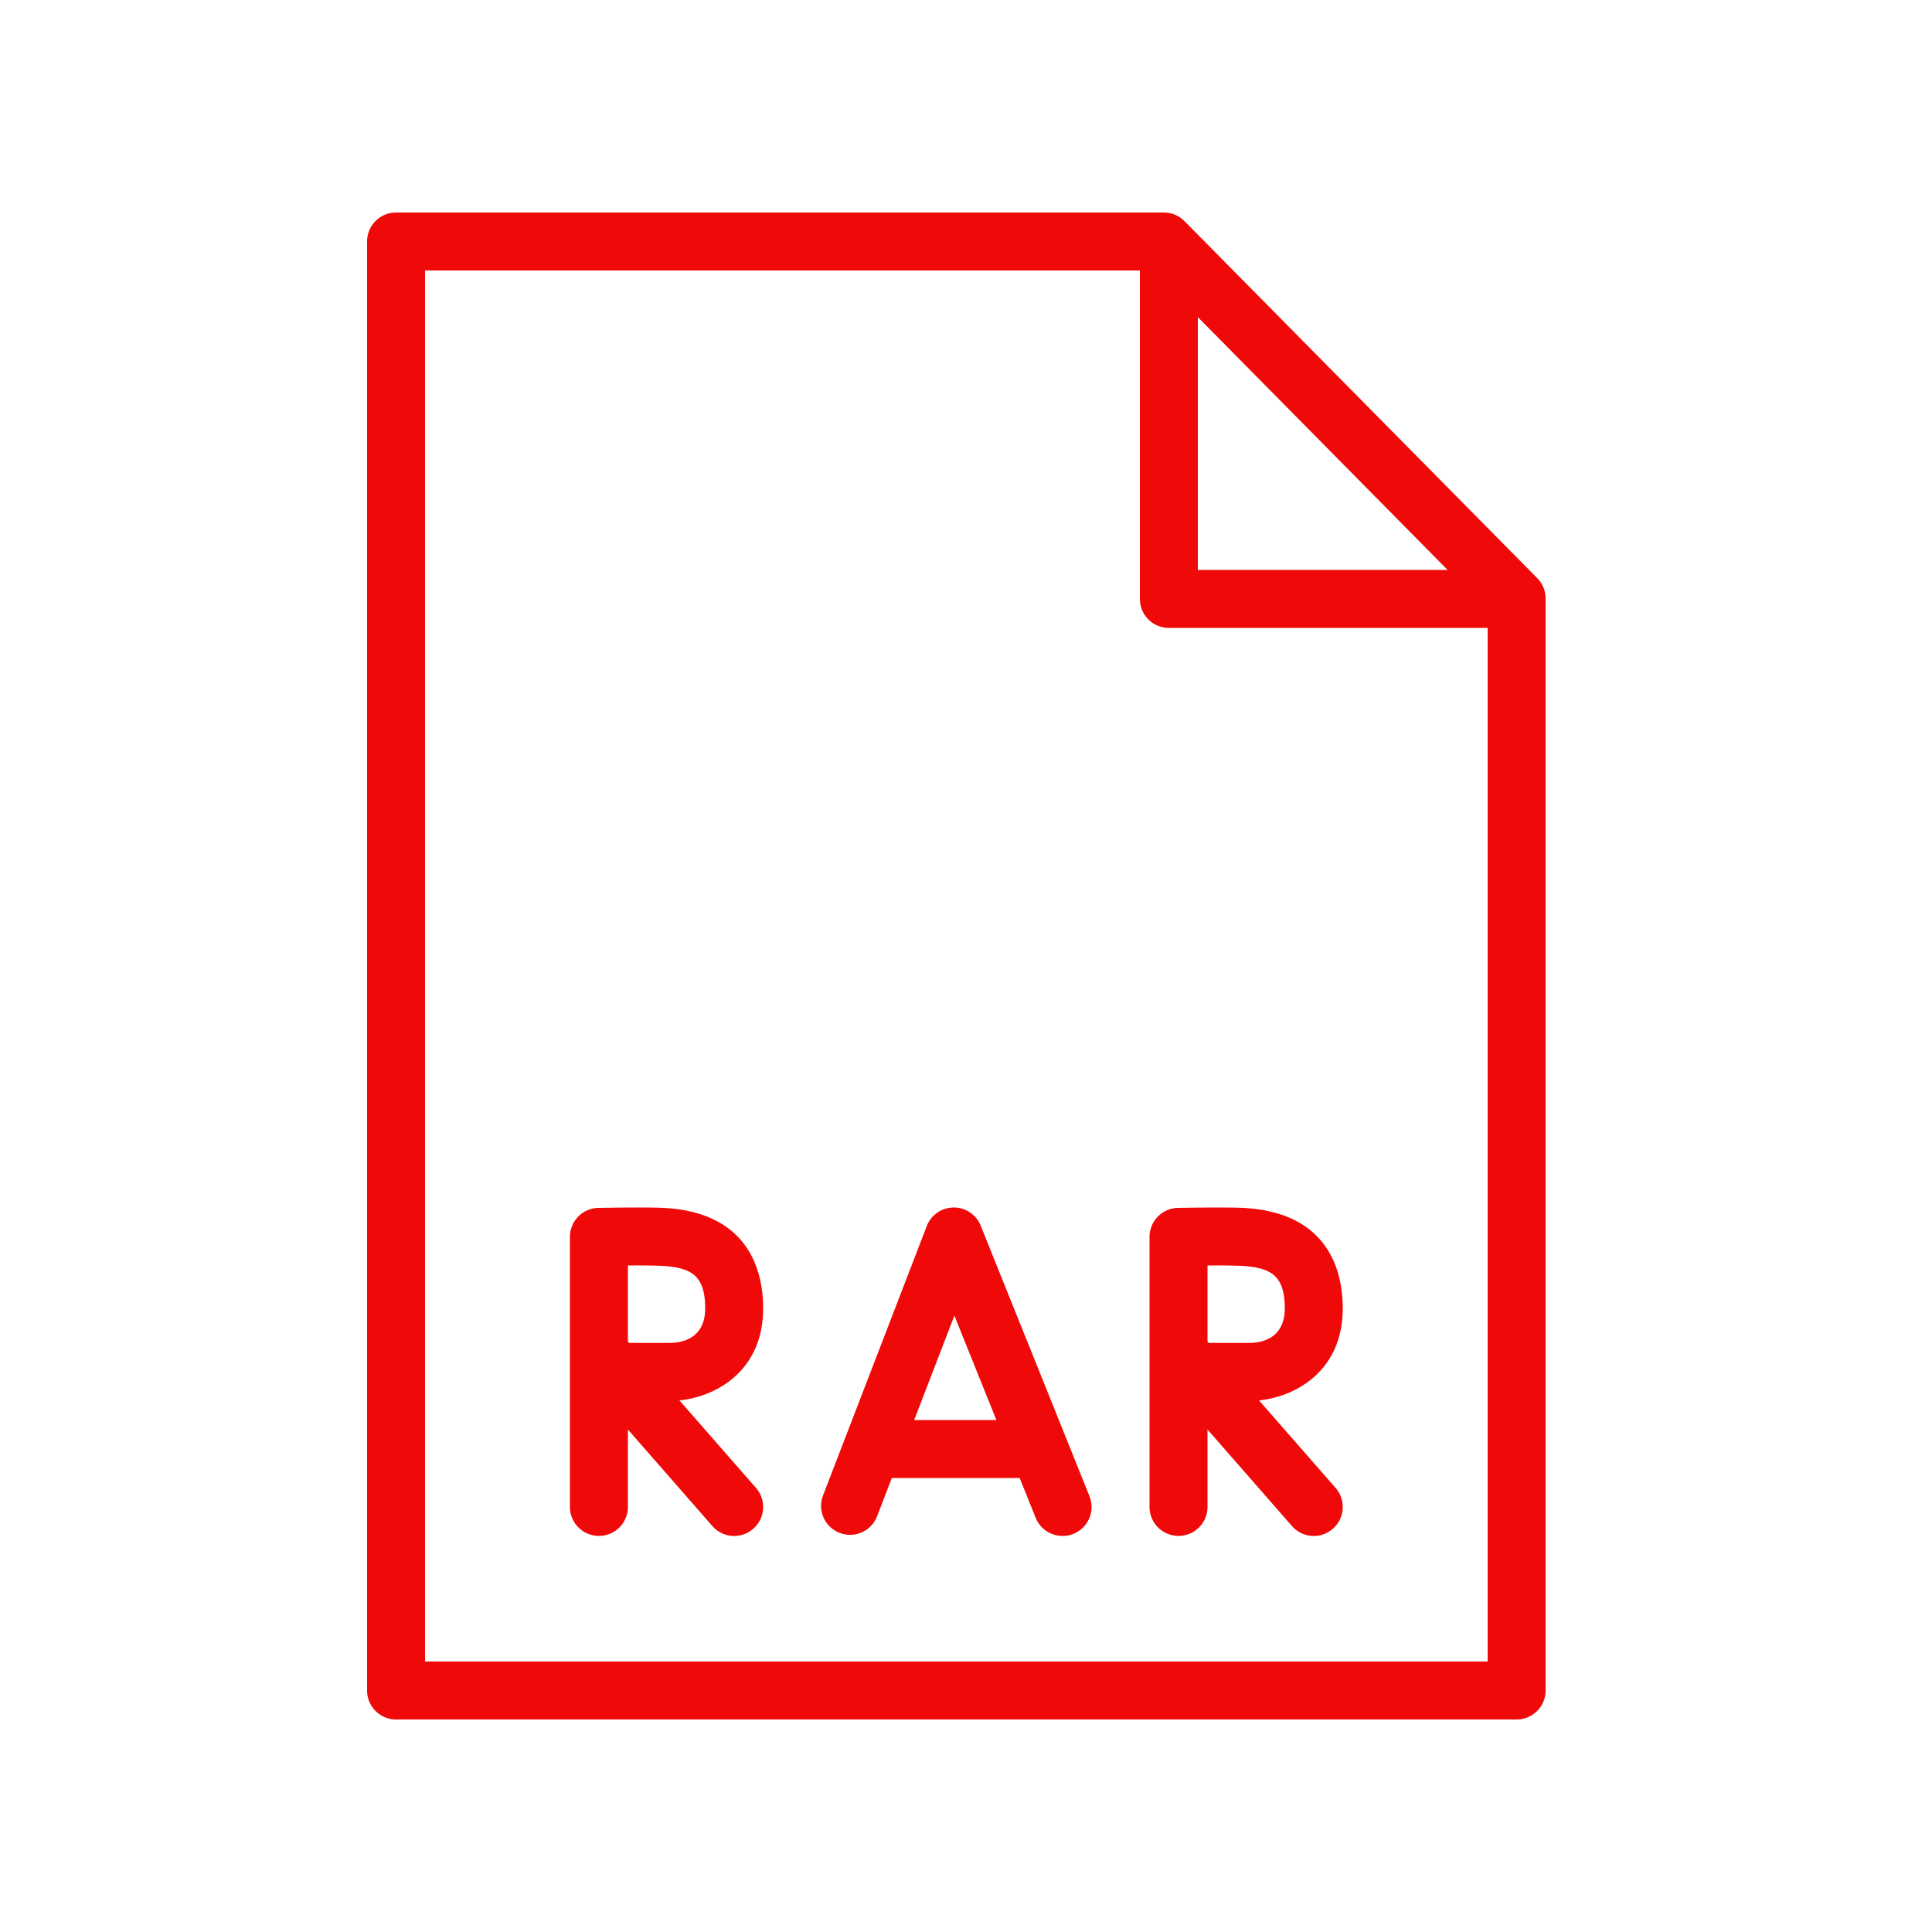
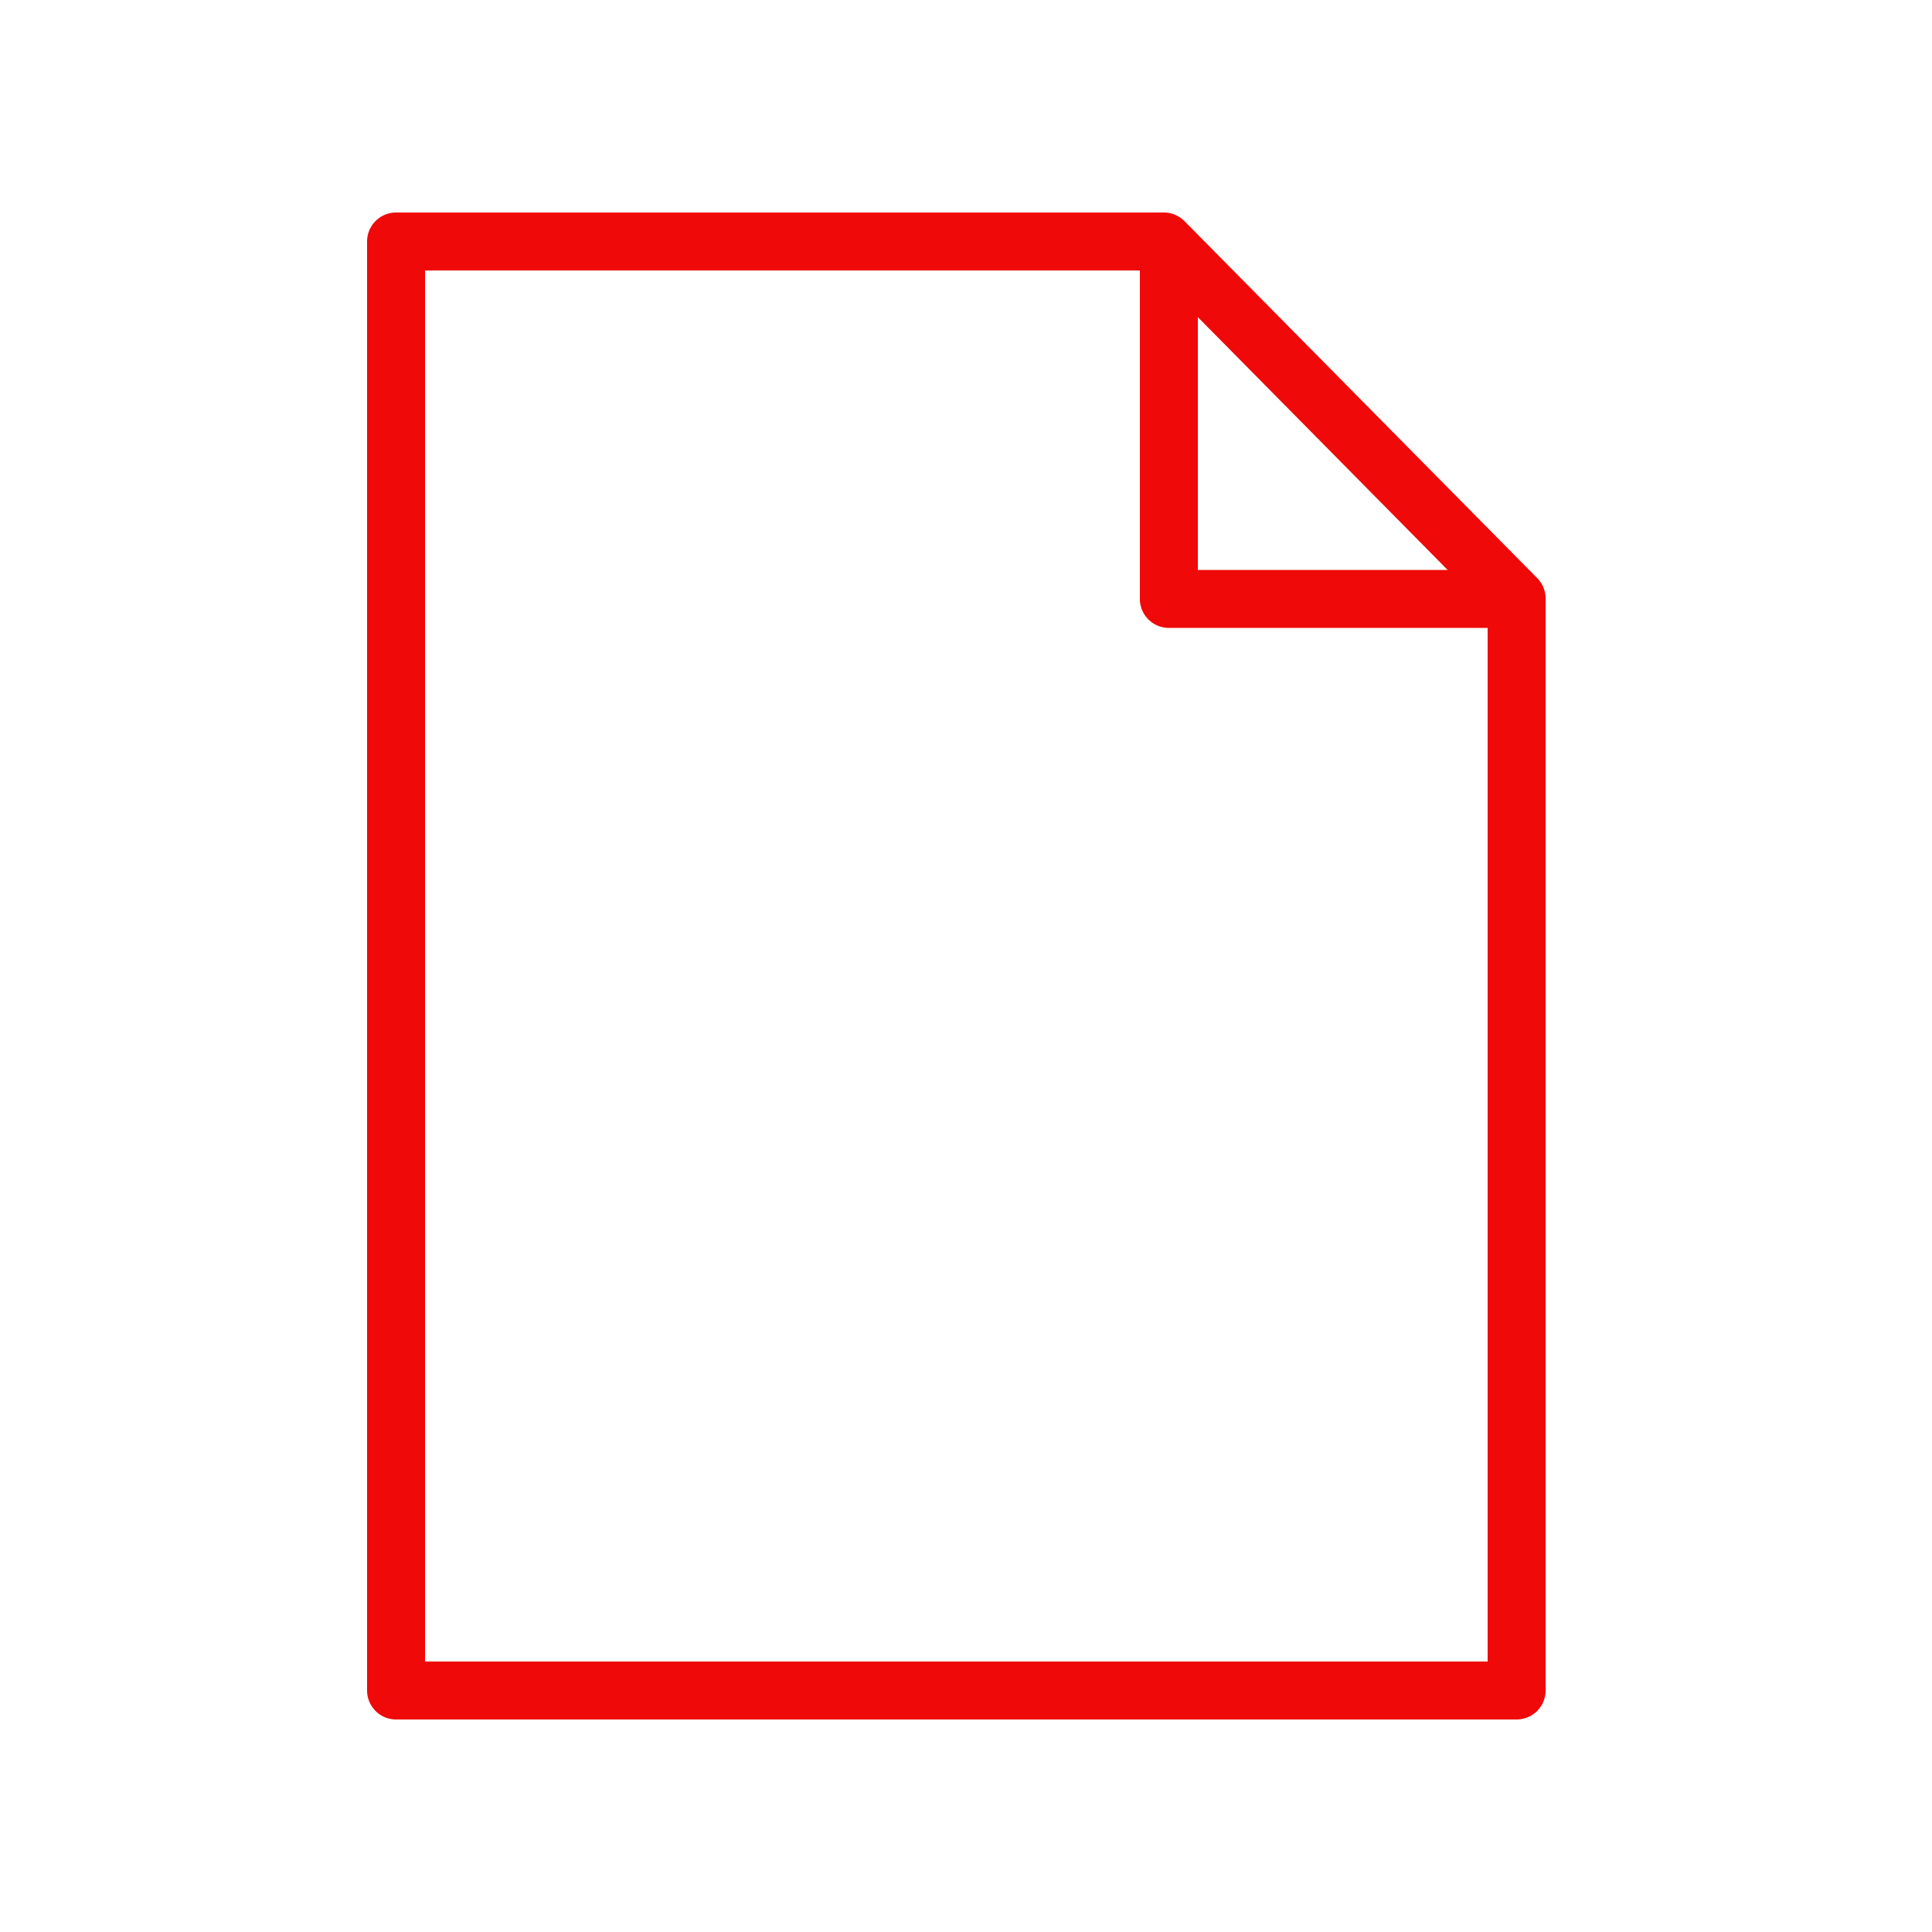
<svg xmlns="http://www.w3.org/2000/svg" viewBox="0 0 100 100" fill-rule="evenodd">
  <g>
    <path d="m79.567 29.924-18.26-18.479A1.5 1.5 0 0 0 60.24 11H20.5a1.5 1.5 0 0 0-1.5 1.5v75a1.5 1.5 0 0 0 1.5 1.5h58a1.5 1.5 0 0 0 1.5-1.5V30.979c0-.394-.155-.773-.433-1.055zM62 16.415 74.929 29.5H62V16.415zM22 86V14h37v17a1.5 1.5 0 0 0 1.5 1.5H77V86H22z" stroke-width="0" stroke="#ef0909" fill="#ef0909" />
-     <path d="M50.761 63.44a1.5 1.5 0 0 0-1.392-.94h-.011a1.5 1.5 0 0 0-1.389.961L42.6 77.404a1.498 1.498 0 1 0 2.798 1.078l.763-1.982h6.617l.828 2.06a1.5 1.5 0 0 0 2.784-1.119L50.761 63.44zM47.318 73.5l2.081-5.404 2.174 5.404h-4.255zM39.5 67.72c0-1.836-.666-4.952-5.122-5.198-.854-.046-3.146-.006-3.406-.002a1.501 1.501 0 0 0-1.472 1.5v13.979a1.5 1.5 0 0 0 3 0v-4.008l4.371 4.996a1.495 1.495 0 0 0 2.116.142 1.498 1.498 0 0 0 .142-2.116l-3.963-4.529c1.892-.187 4.334-1.52 4.334-4.764zm-4.794 1.789h-2.142l-.064-.073v-3.935a37.57 37.57 0 0 1 1.711.017c1.519.084 2.289.447 2.289 2.202 0 1.522-1.134 1.775-1.794 1.789zM69.5 67.72c0-1.836-.666-4.952-5.122-5.198-.853-.046-3.146-.006-3.406-.002a1.501 1.501 0 0 0-1.472 1.5v13.979a1.5 1.5 0 0 0 3 0v-4.008l4.371 4.996a1.495 1.495 0 0 0 2.116.142 1.498 1.498 0 0 0 .142-2.116l-3.963-4.529c1.892-.187 4.334-1.52 4.334-4.764zm-4.794 1.789h-2.142l-.064-.073v-3.935a37.57 37.57 0 0 1 1.711.017c1.519.084 2.289.447 2.289 2.202 0 1.522-1.134 1.775-1.794 1.789z" stroke-width="0" stroke="#ef0909" fill="#ef0909" />
  </g>
</svg>